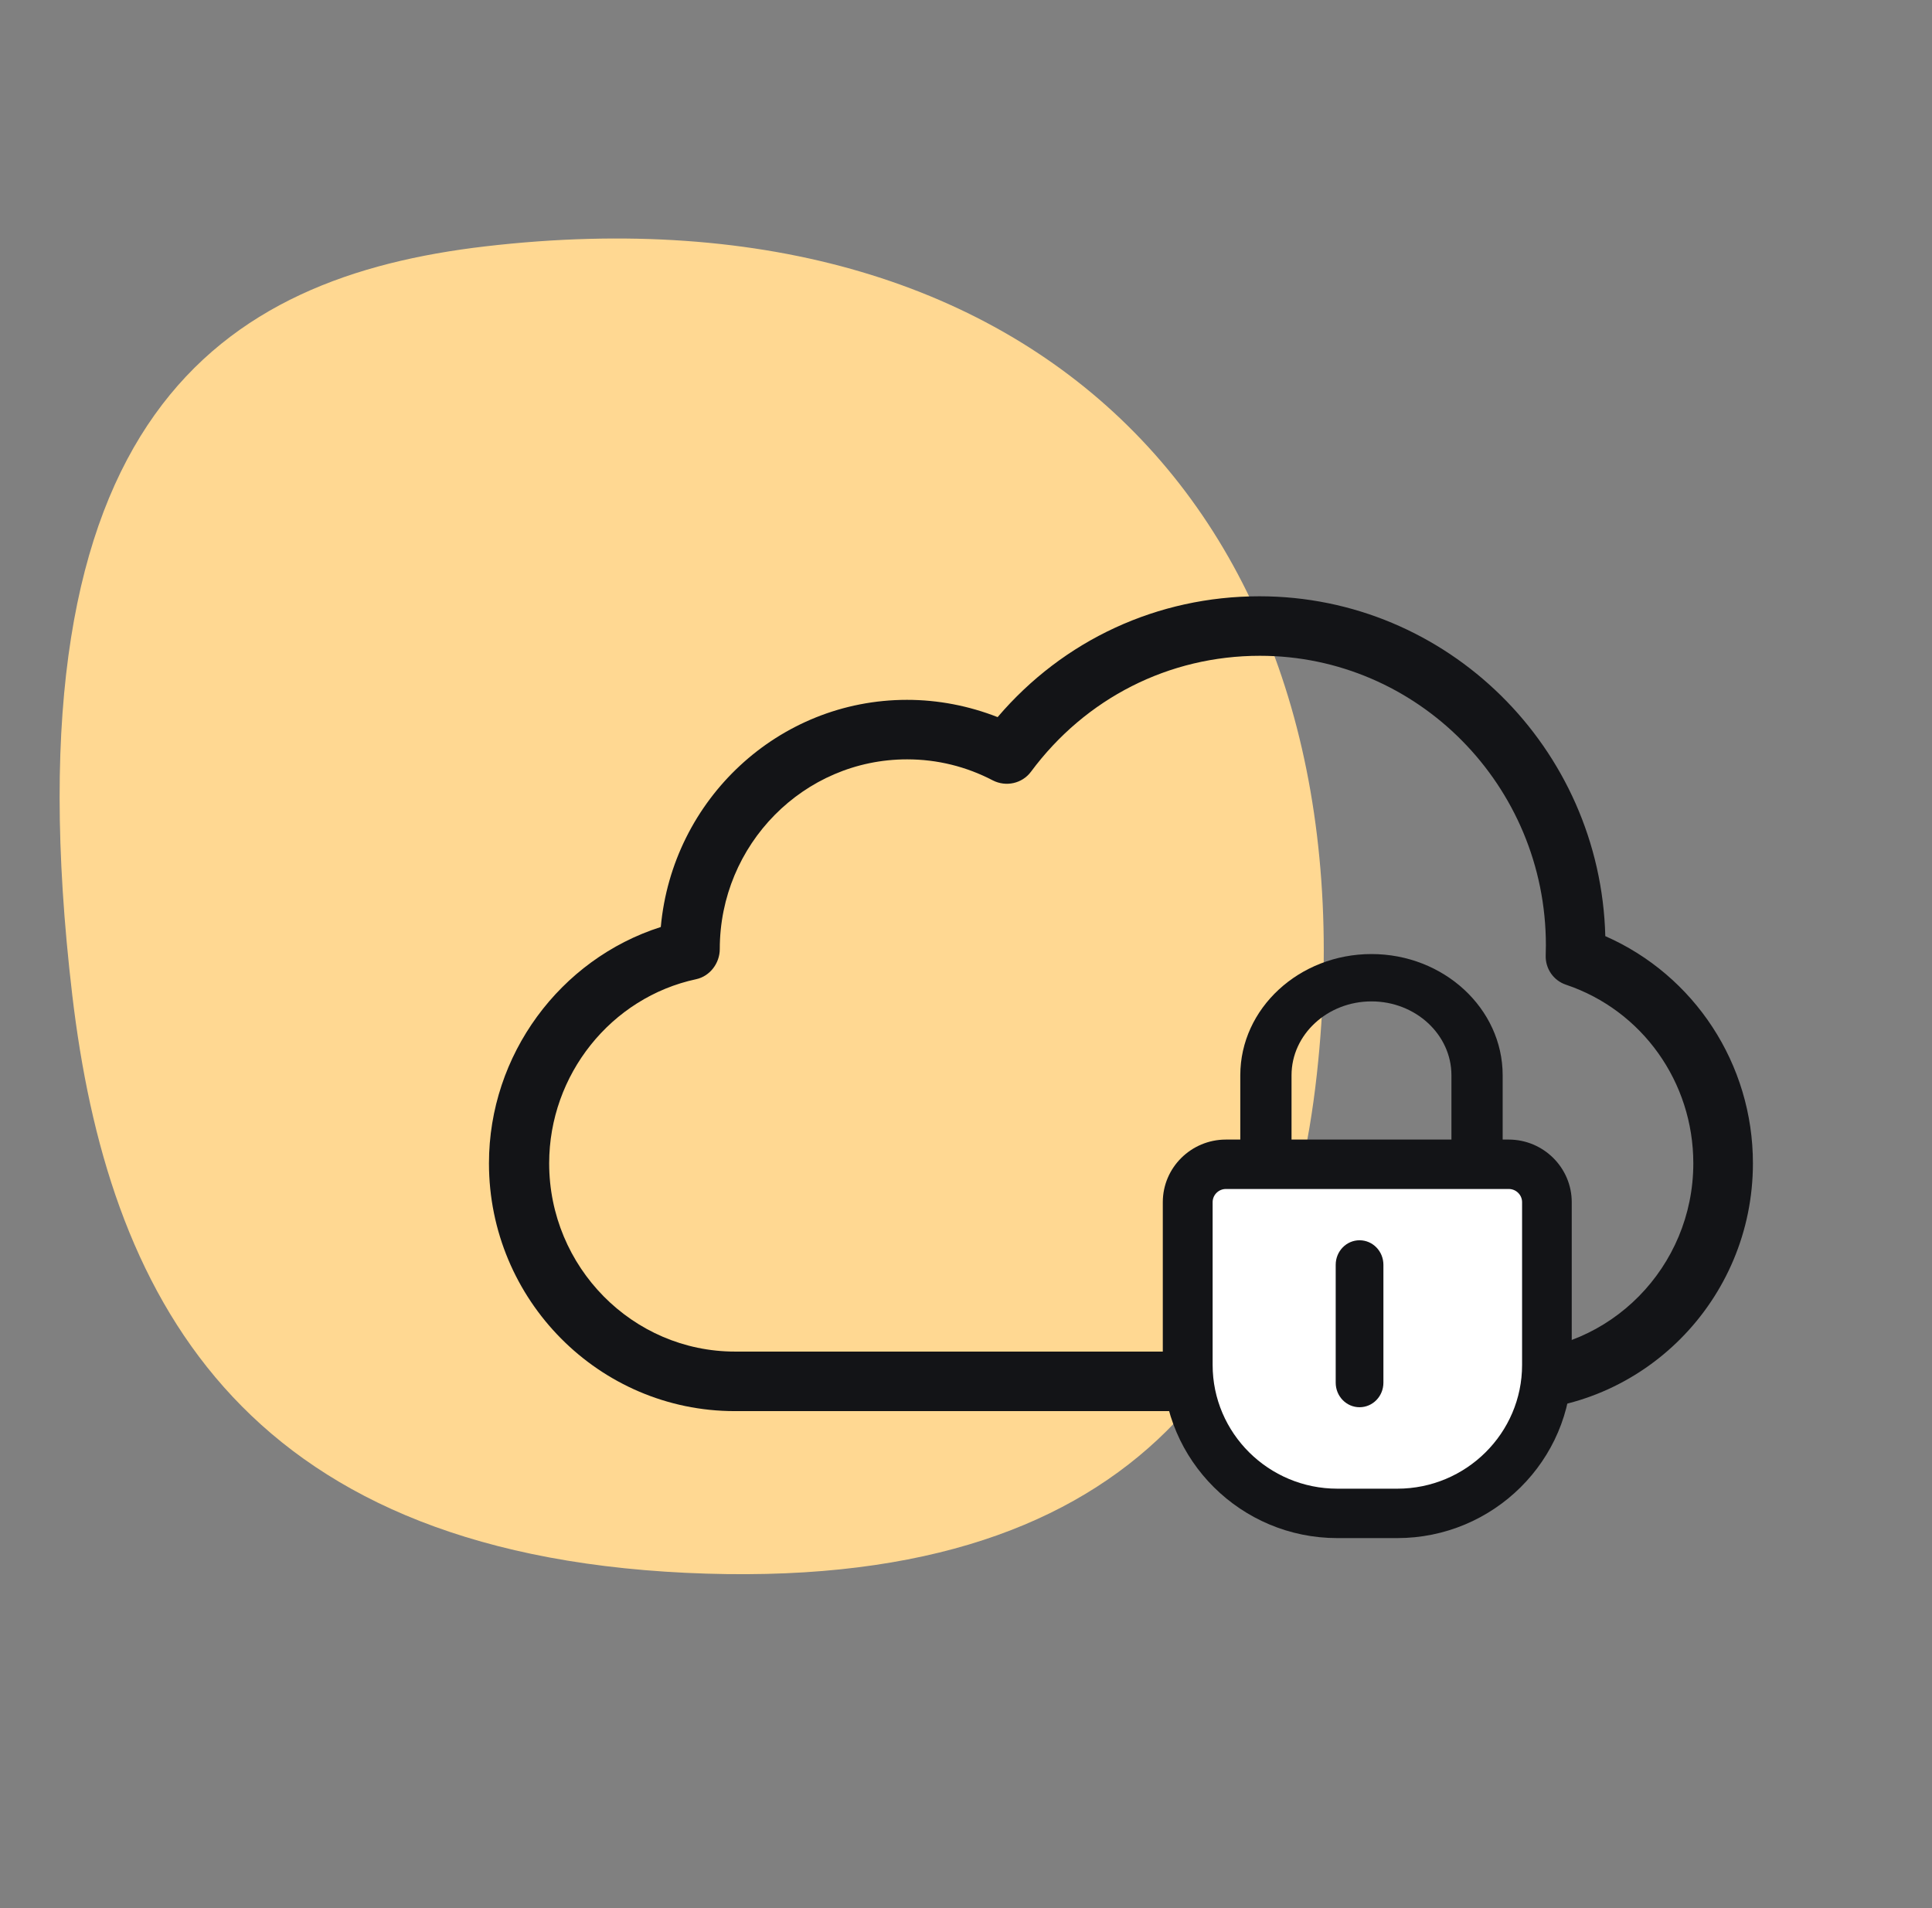
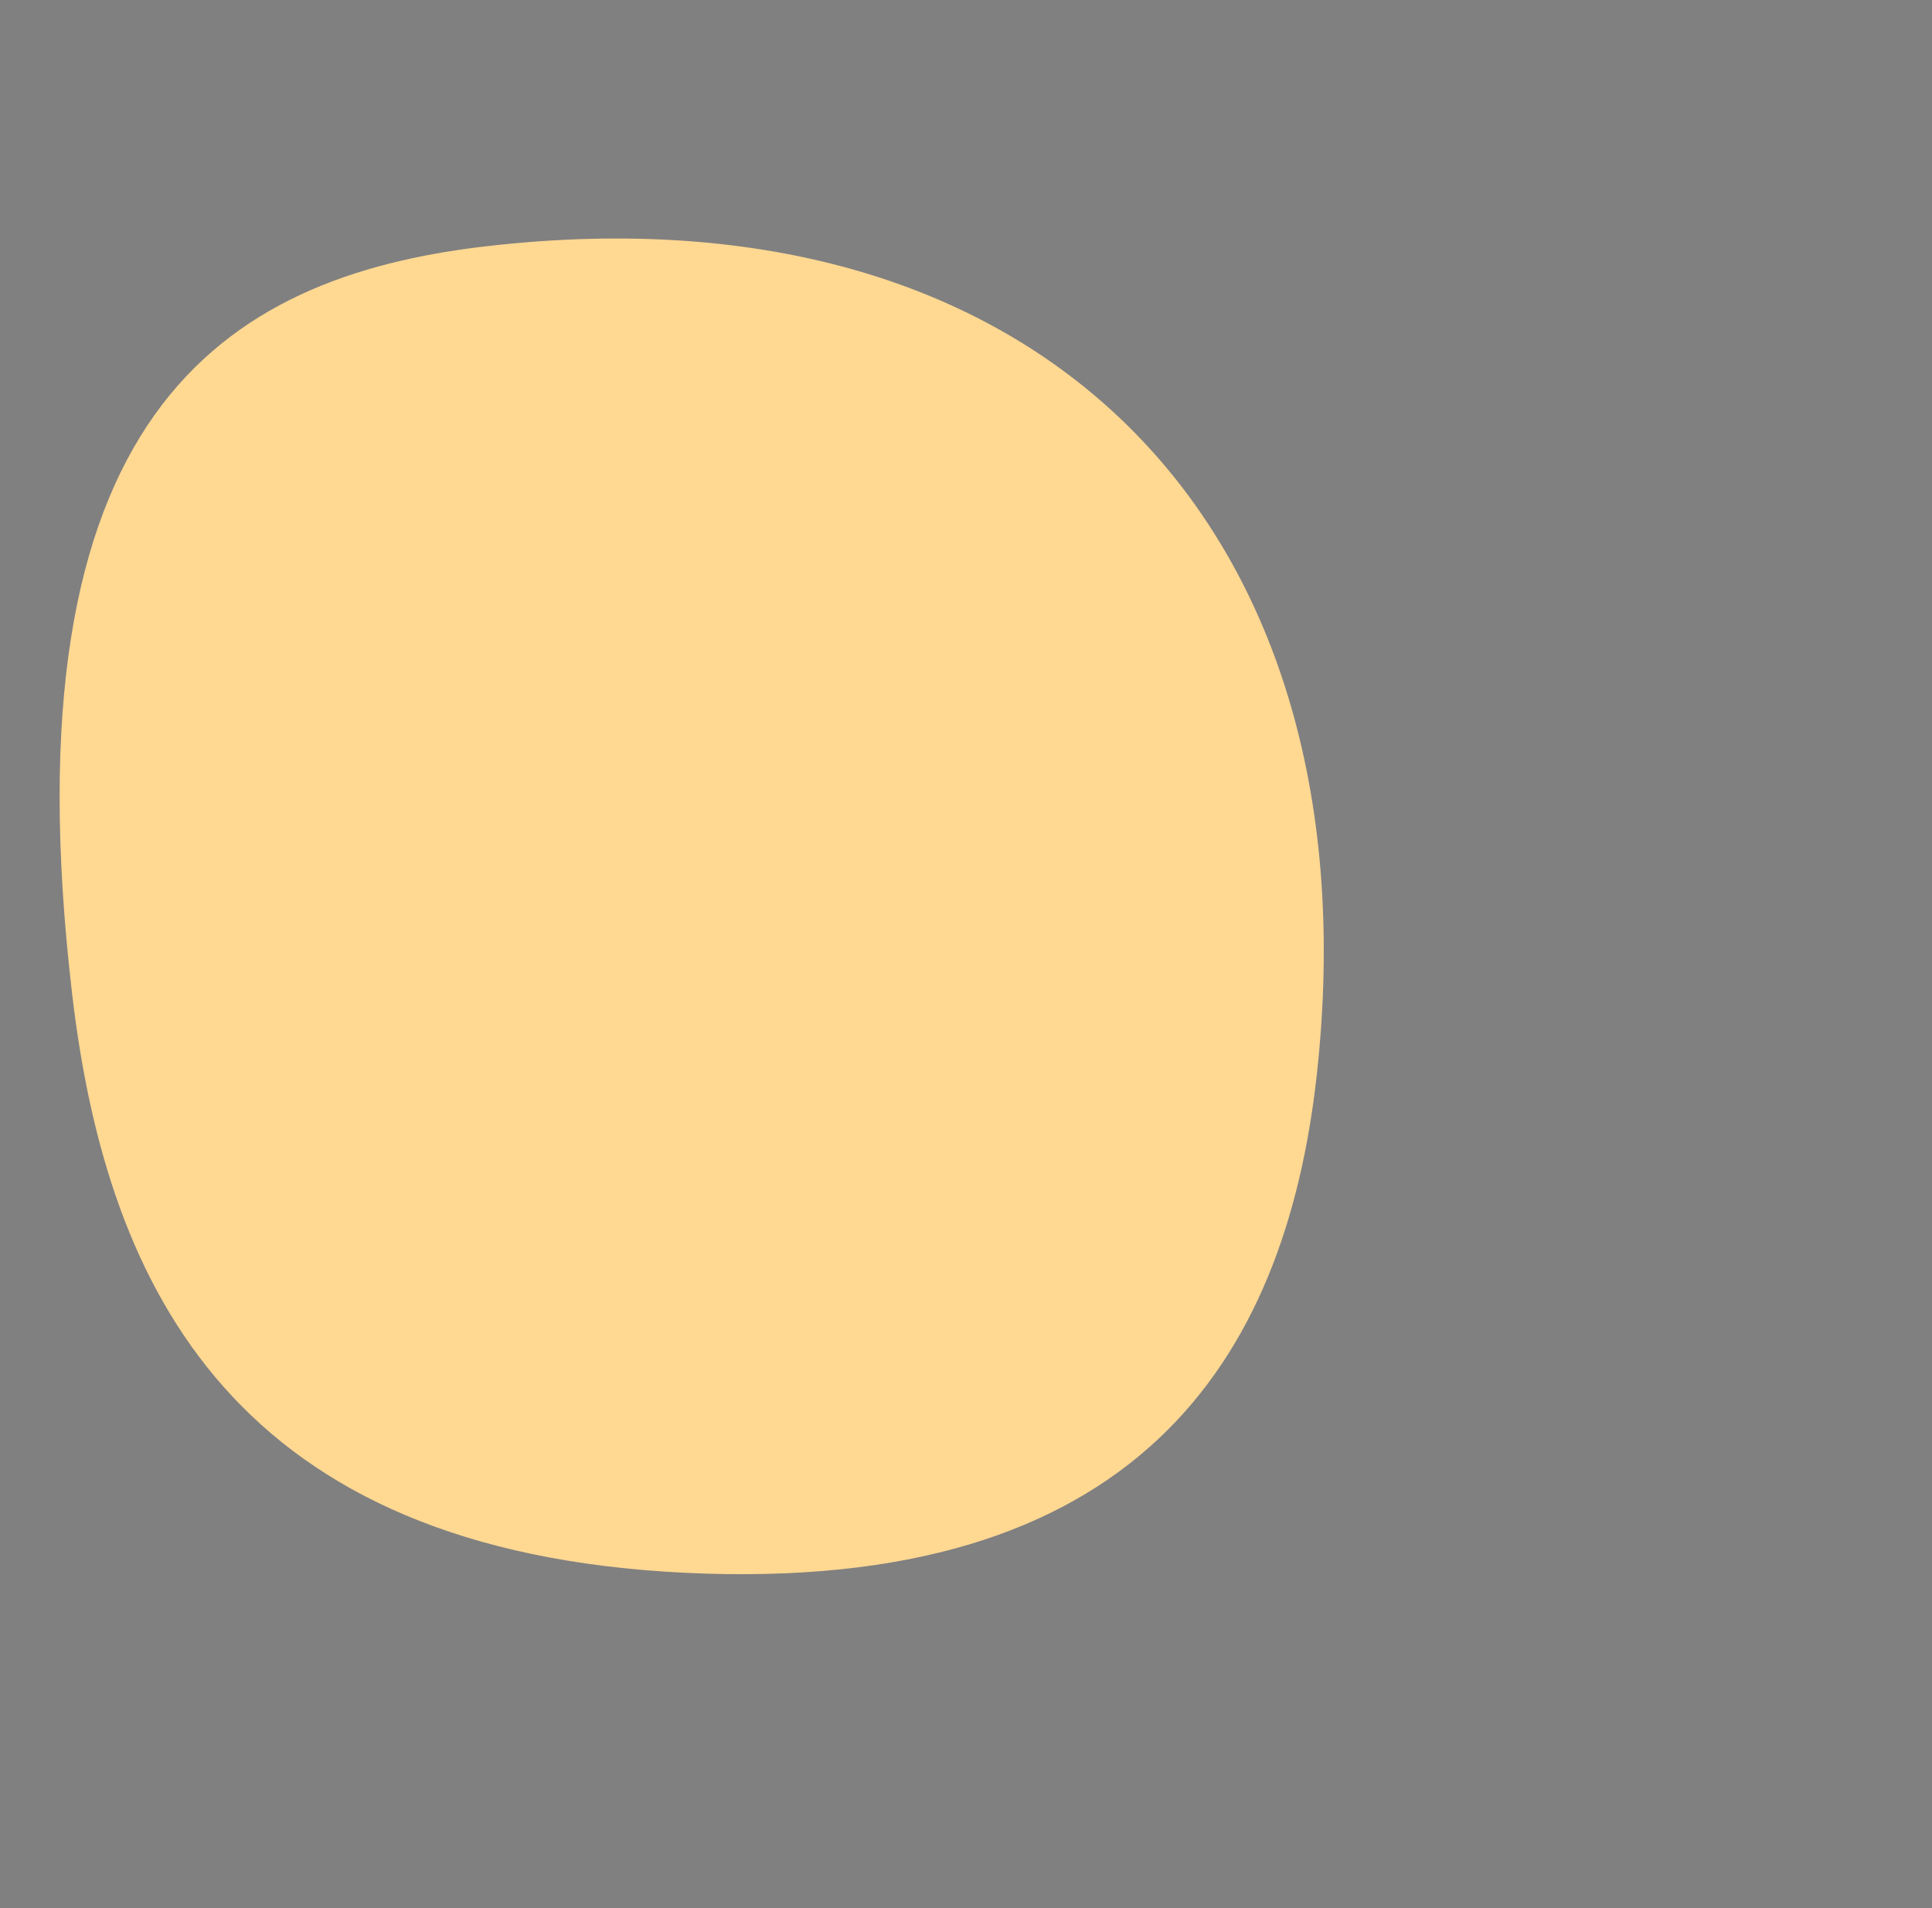
<svg xmlns="http://www.w3.org/2000/svg" width="81" height="80" viewBox="0 0 81 80" fill="none">
  <rect x="0" y="0" width="81" height="80" fill="#808080" stroke="none" />
  <path d="M55.21 45.034C53.881 57.133 47.548 66.838 28.746 65.943C9.947 65.044 4.496 54.163 3.029 41.715C0.168 17.416 9.328 11.615 20.349 10.329C43.967 7.576 57.703 22.343 55.21 45.034Z" fill="#FFD892" />
  <g clip-path="url(#clip0_2718_30777)">
-     <path d="M63.194 59.163H30.806C25.121 59.163 20.5 54.504 20.5 48.773C20.5 44.231 23.477 40.214 27.704 38.866C28.19 33.518 32.635 29.342 38.027 29.342C39.327 29.342 40.618 29.592 41.826 30.066C44.585 26.83 48.535 25 52.803 25C60.678 25 67.101 31.355 67.303 39.249C71.034 40.888 73.492 44.606 73.492 48.773C73.492 54.504 68.871 59.163 63.185 59.163H63.194ZM38.027 31.837C33.7 31.837 30.177 35.406 30.177 39.79C30.177 40.38 29.767 40.929 29.188 41.054C25.616 41.819 23.024 45.063 23.024 48.773C23.024 53.124 26.521 56.667 30.815 56.667H63.202C67.496 56.667 70.993 53.124 70.993 48.773C70.993 45.363 68.846 42.36 65.659 41.287C65.131 41.112 64.787 40.613 64.804 40.056C64.804 39.906 64.812 39.773 64.812 39.632C64.812 32.935 59.428 27.495 52.82 27.495C49.013 27.495 45.516 29.267 43.226 32.353C42.857 32.852 42.178 33.002 41.624 32.719C40.509 32.137 39.293 31.837 38.035 31.837H38.027Z" fill="#131417" />
-     <path d="M51.397 48.814H63.25C64.134 48.814 64.858 49.526 64.858 50.41V57.234C64.858 60.667 62.045 63.458 58.584 63.458H56.07C52.608 63.458 49.795 60.667 49.795 57.234V50.41C49.795 49.532 50.512 48.814 51.404 48.814H51.397Z" fill="white" />
    <path d="M58.584 64.487H56.07C52.031 64.487 48.751 61.227 48.751 57.227V50.403C48.751 48.952 49.941 47.778 51.397 47.778H63.25C64.712 47.778 65.896 48.959 65.896 50.403V57.227C65.896 61.234 62.609 64.487 58.577 64.487H58.584ZM51.397 49.85C51.09 49.85 50.84 50.099 50.84 50.403V57.227C50.84 60.087 53.187 62.415 56.07 62.415H58.584C61.467 62.415 63.814 60.087 63.814 57.227V50.403C63.814 50.099 63.563 49.85 63.257 49.85H51.404H51.397Z" fill="#131417" />
-     <path d="M61.926 49C61.331 49 60.852 48.557 60.852 48.007V45.082C60.852 43.375 59.348 41.985 57.5 41.985C55.652 41.985 54.148 43.375 54.148 45.082V48.007C54.148 48.557 53.669 49 53.074 49C52.48 49 52 48.557 52 48.007V45.082C52 42.276 54.471 40 57.5 40C60.529 40 63 42.283 63 45.082V48.007C63 48.557 62.52 49 61.926 49Z" fill="#131417" />
-     <path d="M57 59C56.447 59 56 58.54 56 57.971V53.029C56 52.46 56.447 52 57 52C57.553 52 58 52.46 58 53.029V57.971C58 58.54 57.553 59 57 59Z" fill="#131417" />
  </g>
  <defs>
    <clipPath id="clip0_2718_30777">
-       <rect width="53" height="41" fill="white" transform="translate(20.5 25)" />
-     </clipPath>
+       </clipPath>
  </defs>
</svg>